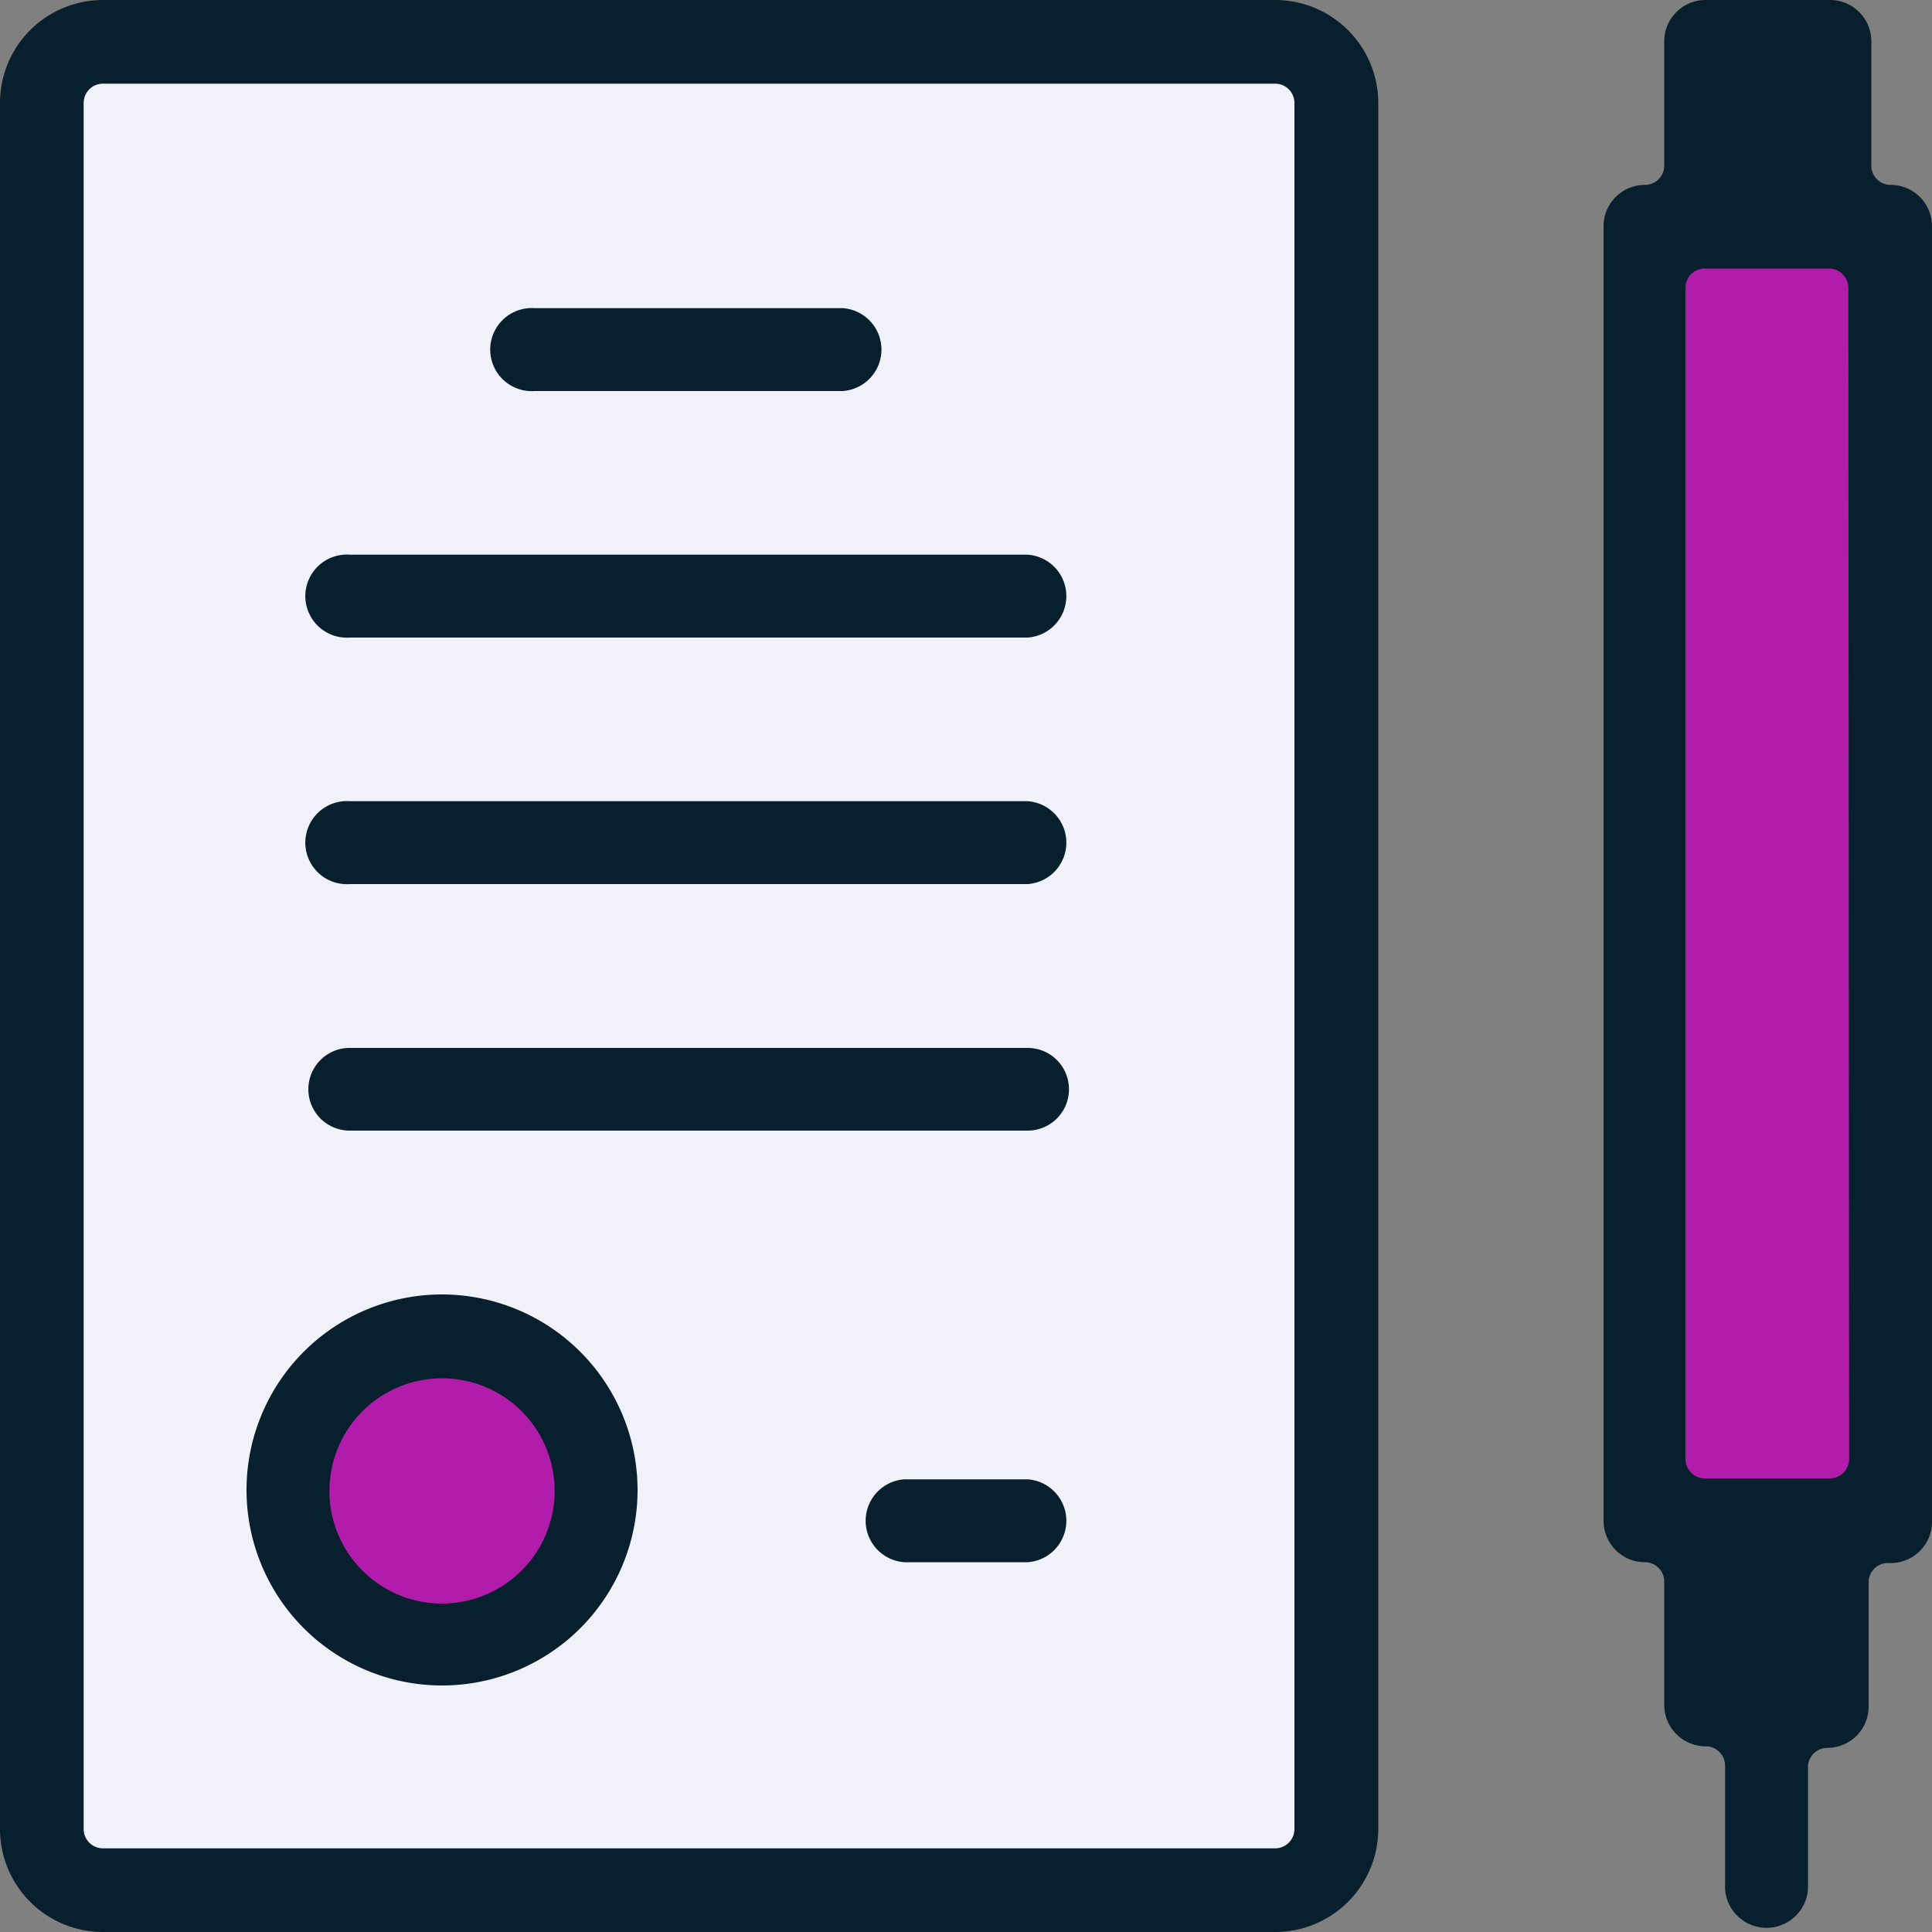
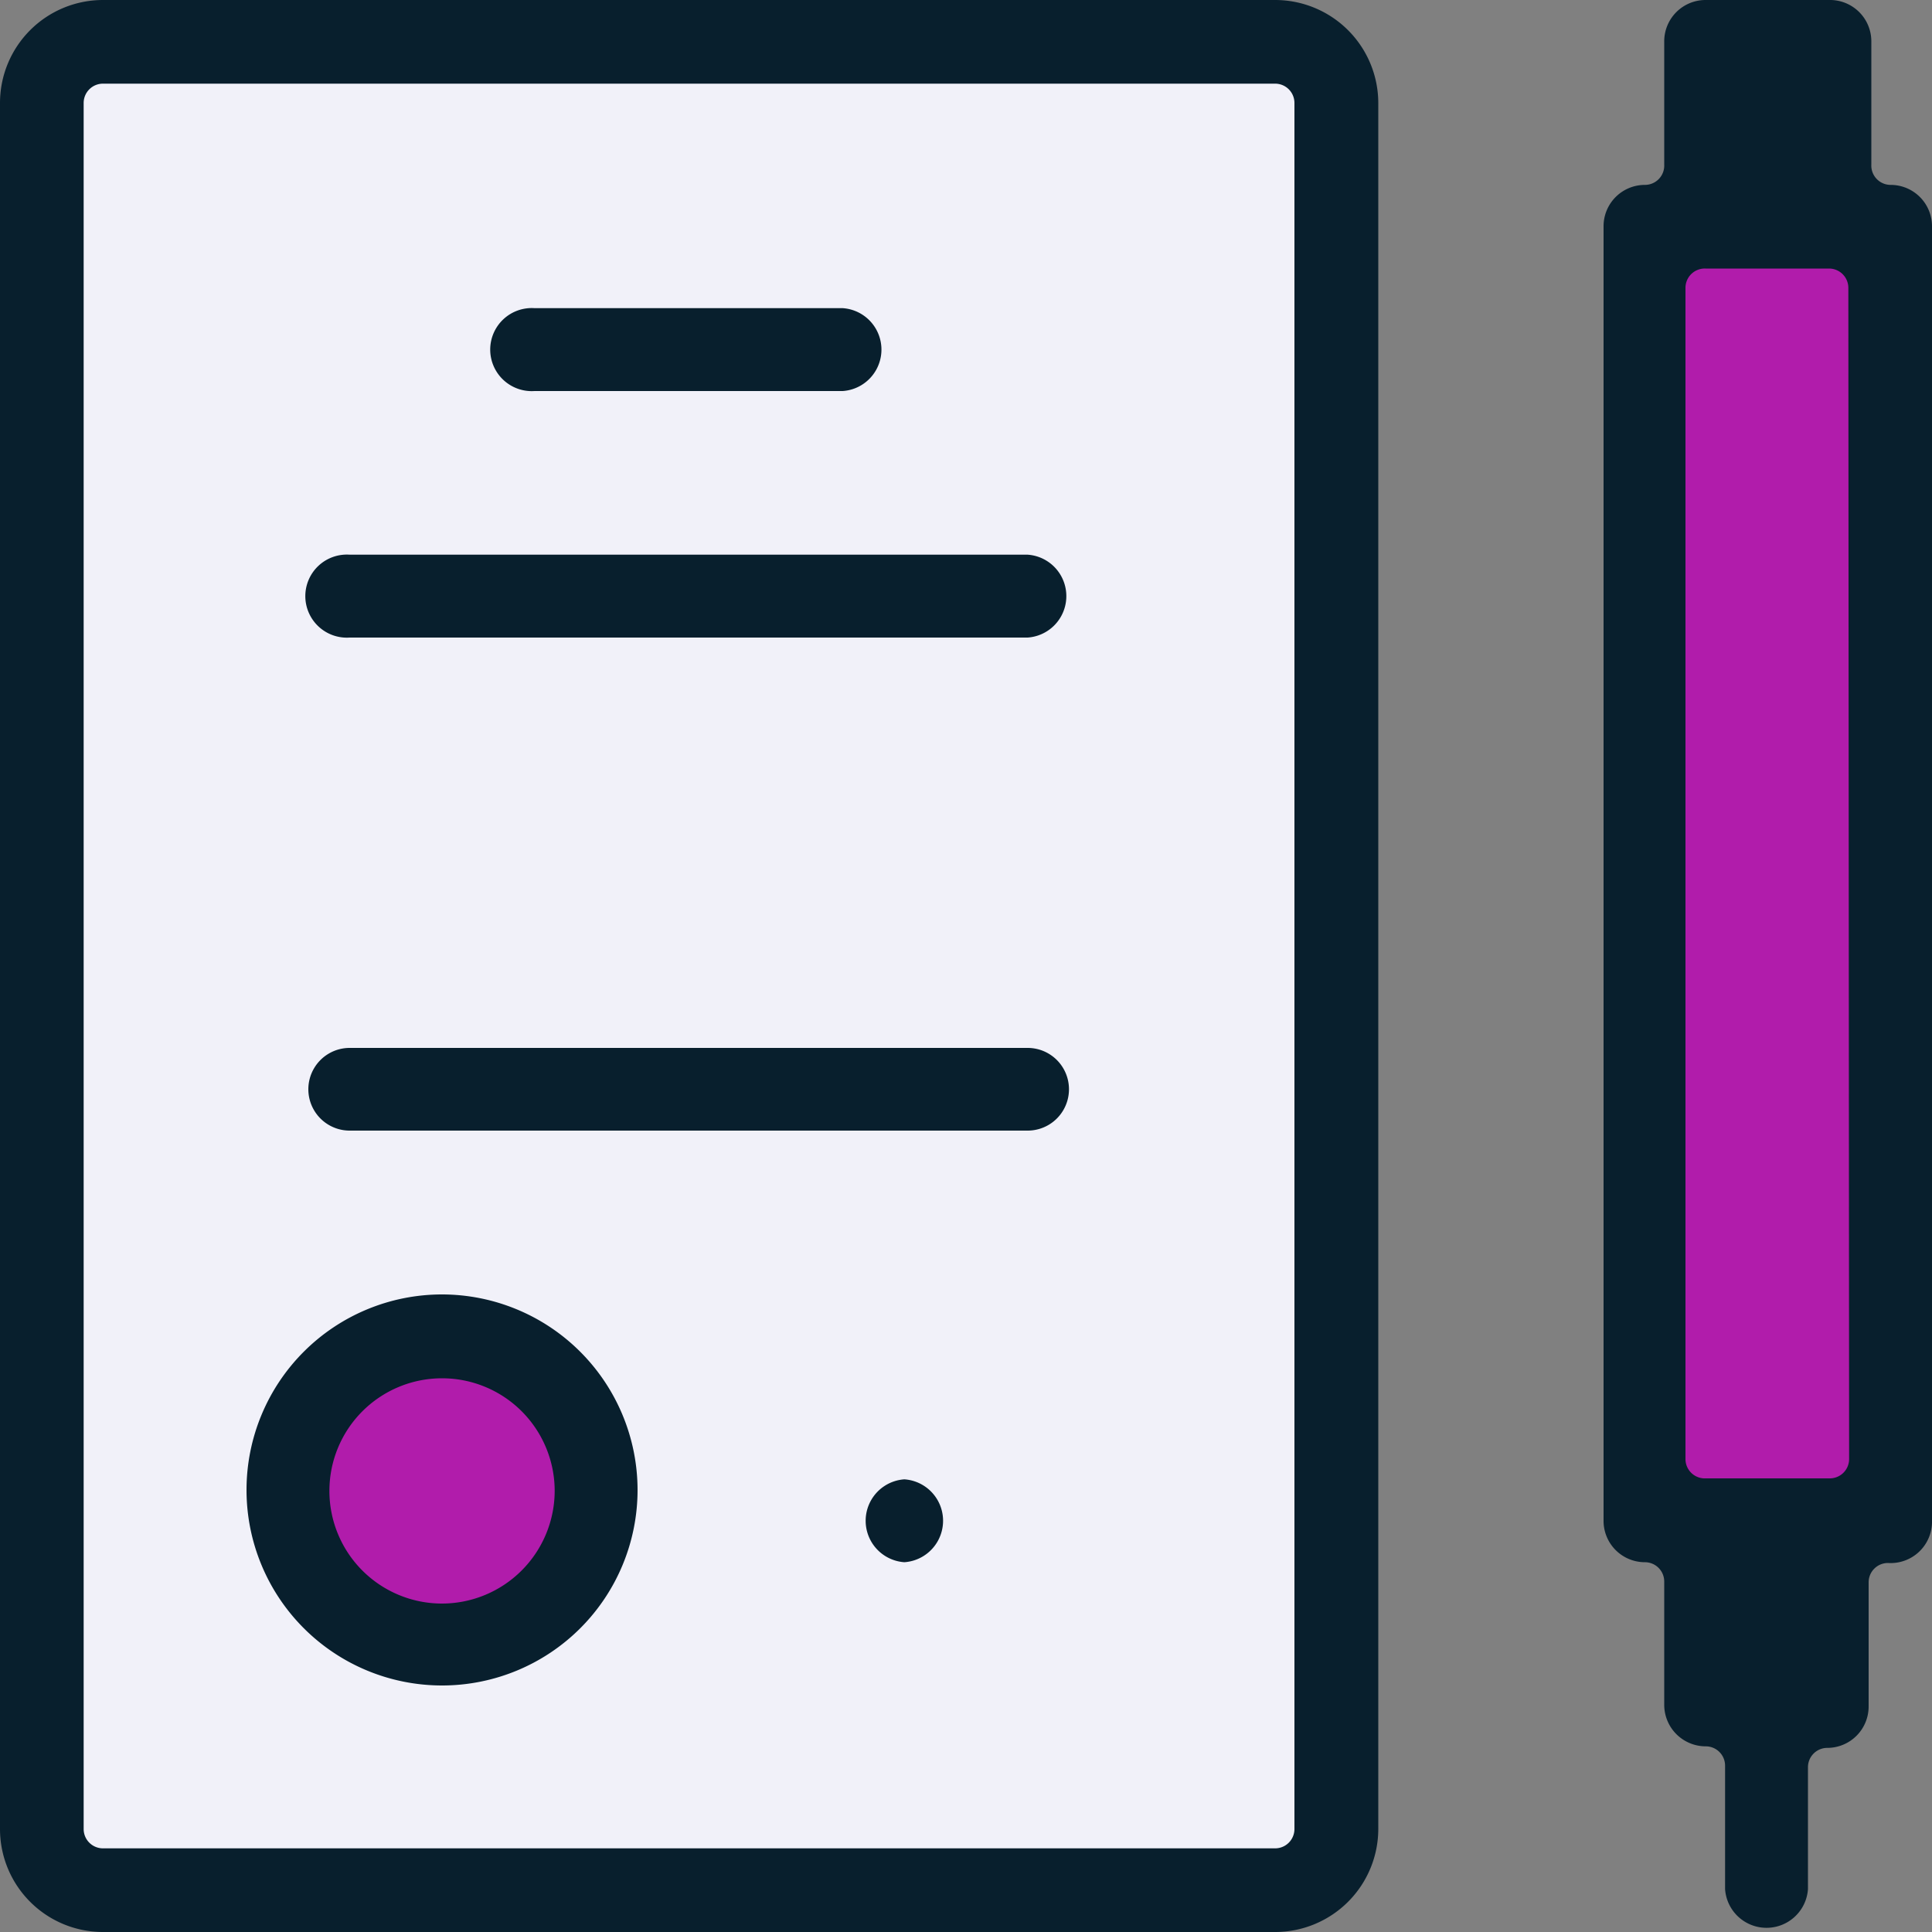
<svg xmlns="http://www.w3.org/2000/svg" id="Layer_1" data-name="Layer 1" viewBox="0 0 100 100">
  <rect x="0" y="0" width="100" height="100" fill="#808080" stroke="none" />
  <defs>
    <style>.cls-1{fill:#f1f1f9;}.cls-2{fill:#b11cab;}.cls-3{fill:#081f2d;}</style>
  </defs>
  <rect class="cls-1" x="2.39" y="3.35" width="66.38" height="94.14" />
  <path class="cls-2" d="M30.16,77.12a7.28,7.28,0,1,1-7.28-7.28A7.27,7.27,0,0,1,30.16,77.12Z" />
  <rect class="cls-2" x="86" y="11.49" width="11.61" height="67.22" />
  <path class="cls-3" d="M53.19,28.71H18.1a2.15,2.15,0,1,0,0,4.29H53.19a2.15,2.15,0,0,0,0-4.29Z" />
  <path class="cls-3" d="M27.67,20.24H43.62a2.15,2.15,0,0,0,0-4.29H27.67a2.15,2.15,0,1,0,0,4.29Z" />
-   <path class="cls-3" d="M53.19,41.47H18.1a2.15,2.15,0,1,0,0,4.29H53.19a2.15,2.15,0,0,0,0-4.29Z" />
  <path class="cls-3" d="M53.19,54.24H18.1a2.14,2.14,0,1,0,0,4.28H53.19a2.14,2.14,0,0,0,0-4.28Z" />
  <path class="cls-3" d="M66,0H5.33A5.33,5.33,0,0,0,0,5.33V94.67A5.33,5.33,0,0,0,5.33,100H66a5.34,5.34,0,0,0,5.34-5.33V5.33A5.34,5.34,0,0,0,66,0Zm1,94.67a1,1,0,0,1-1,1H5.33a1,1,0,0,1-1-1V5.33a1,1,0,0,1,1-1H66a1,1,0,0,1,1,1Z" />
  <path class="cls-3" d="M97.86,9.57a1,1,0,0,1-1-1.05V2.14A2.14,2.14,0,0,0,94.67,0H88.29a2.14,2.14,0,0,0-2.15,2.14V8.52a1,1,0,0,1-1,1.05A2.14,2.14,0,0,0,83,11.71v67a2.14,2.14,0,0,0,2.14,2.15,1,1,0,0,1,1,1v6.38a2.15,2.15,0,0,0,2.15,2.15,1,1,0,0,1,1,1v6.39a2.15,2.15,0,0,0,4.29,0V91.47a1,1,0,0,1,1-1,2.14,2.14,0,0,0,2.14-2.15V81.9a1,1,0,0,1,1-1A2.14,2.14,0,0,0,100,78.71v-67A2.14,2.14,0,0,0,97.86,9.57ZM95.71,75.52a1,1,0,0,1-1,1H88.29a1,1,0,0,1-1.05-1V14.9a1,1,0,0,1,1.05-1h6.38a1,1,0,0,1,1,1Z" />
  <path class="cls-3" d="M22.88,67A10.12,10.12,0,1,0,33,77.12,10.13,10.13,0,0,0,22.88,67Zm0,16a5.83,5.83,0,1,1,5.83-5.83A5.84,5.84,0,0,1,22.88,83Z" />
-   <path class="cls-3" d="M53.19,76.57H46.81a2.15,2.15,0,0,0,0,4.29h6.38a2.15,2.15,0,0,0,0-4.29Z" />
+   <path class="cls-3" d="M53.19,76.57H46.81a2.15,2.15,0,0,0,0,4.29a2.15,2.15,0,0,0,0-4.29Z" />
</svg>